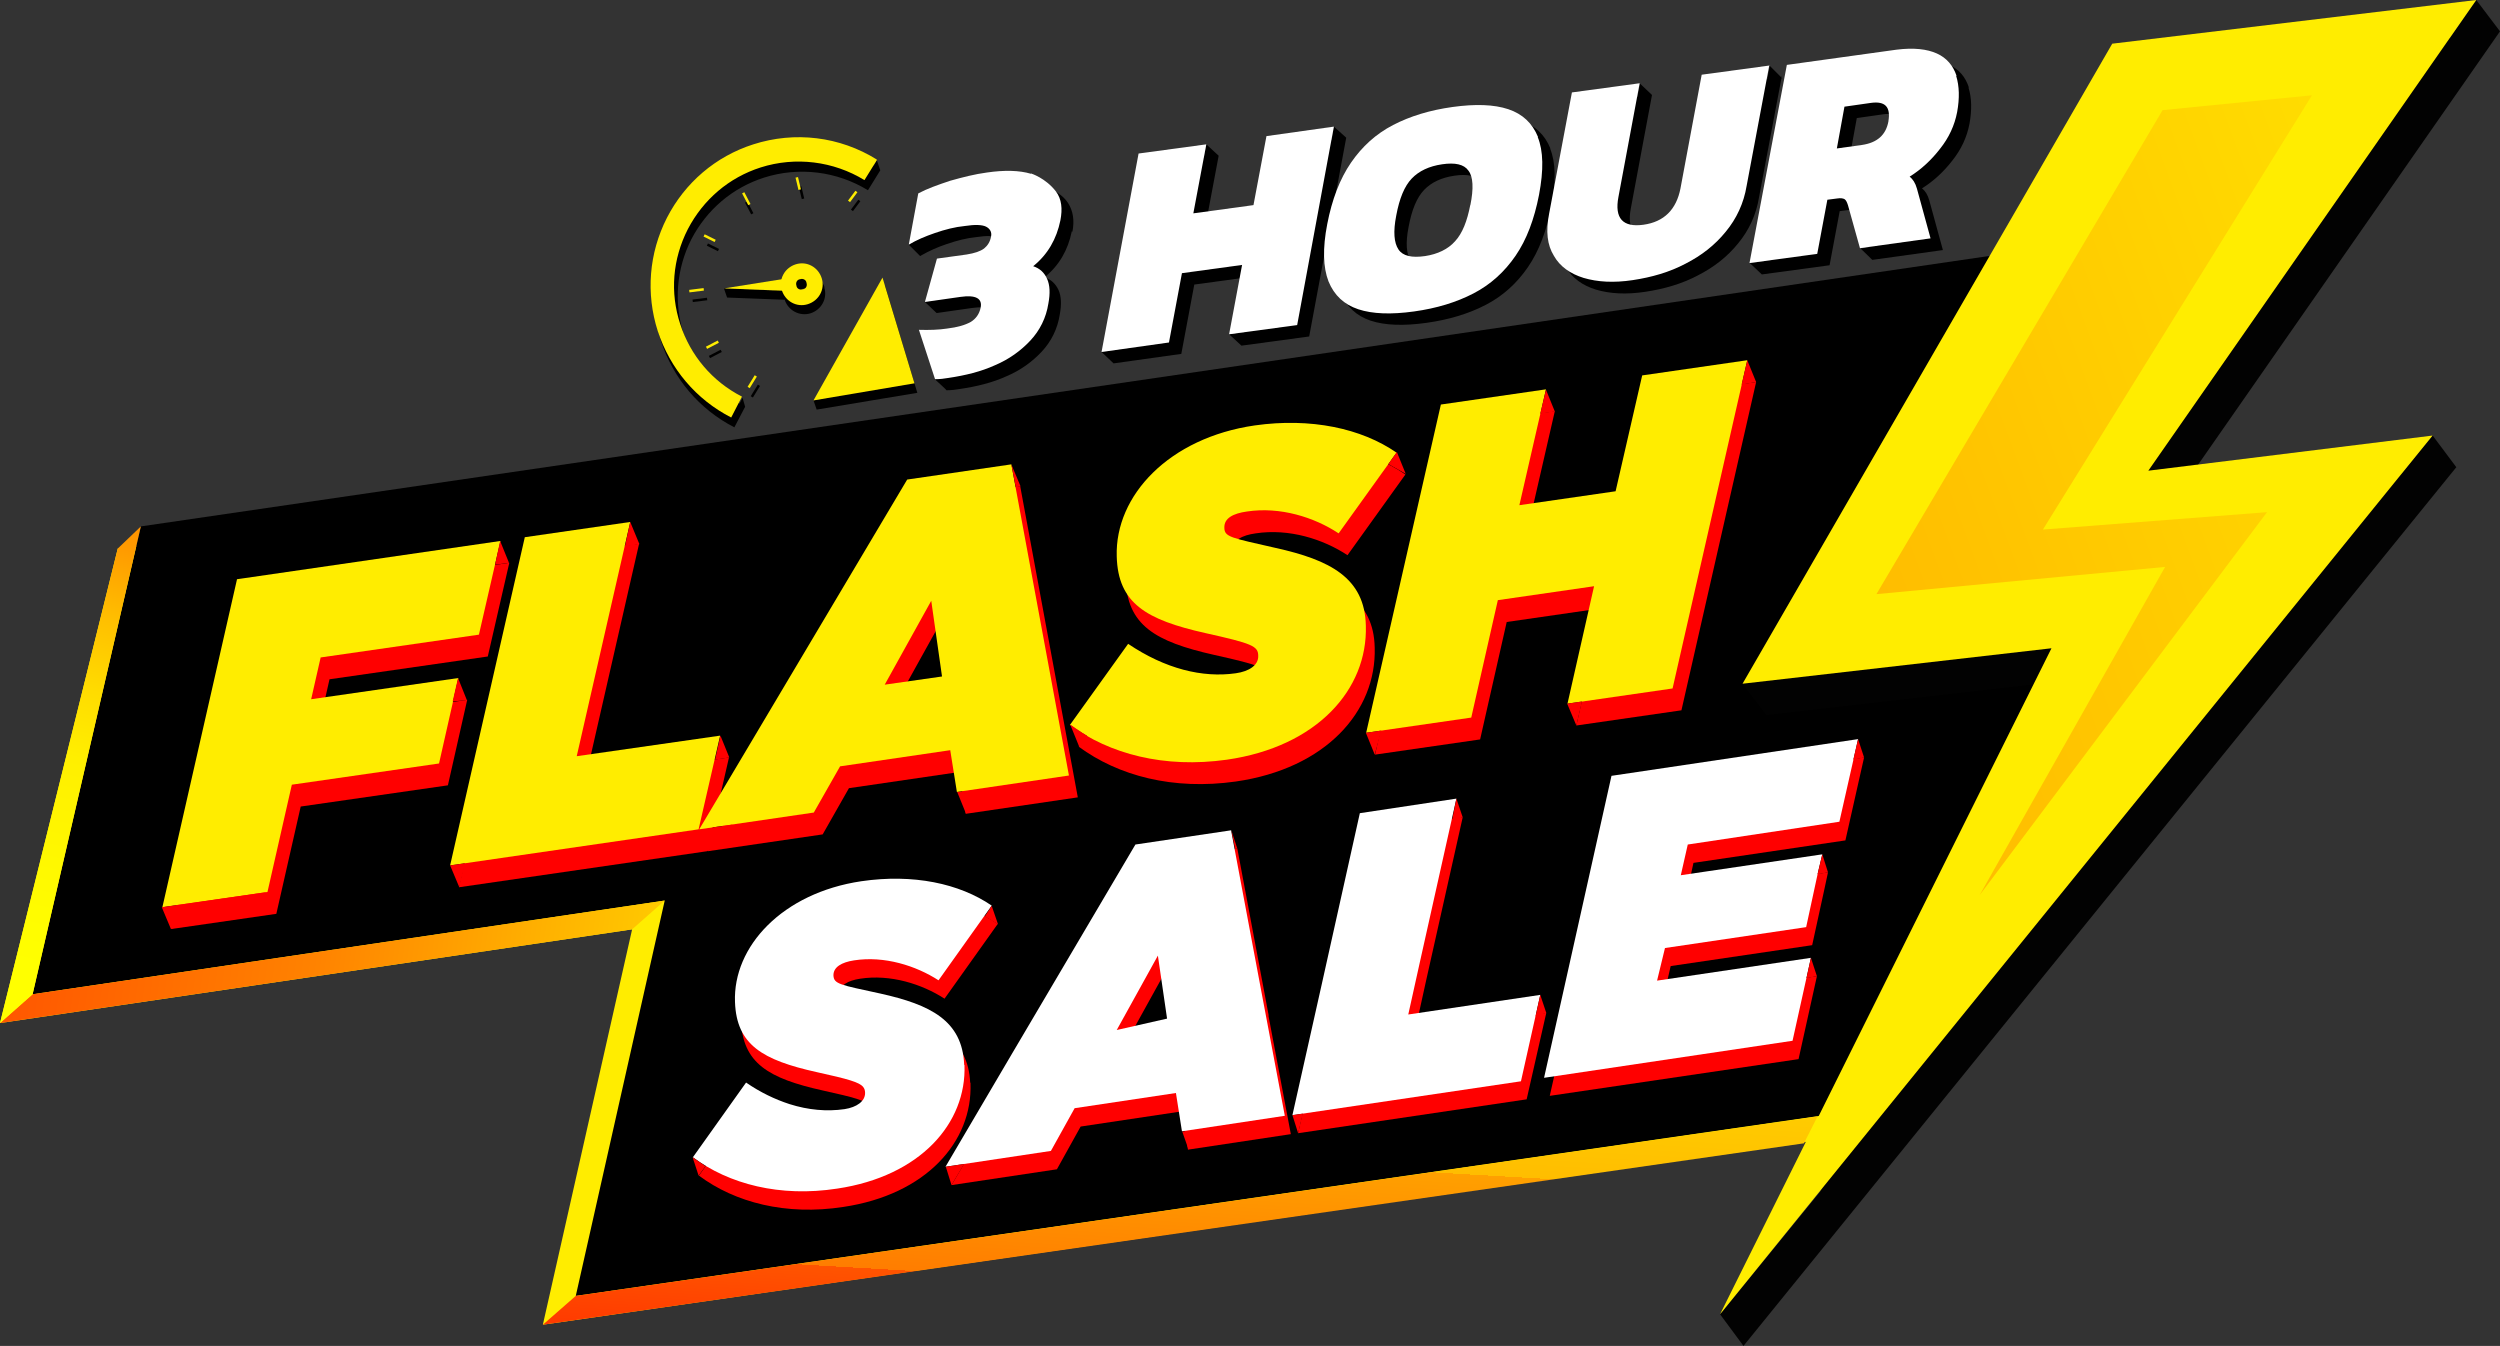
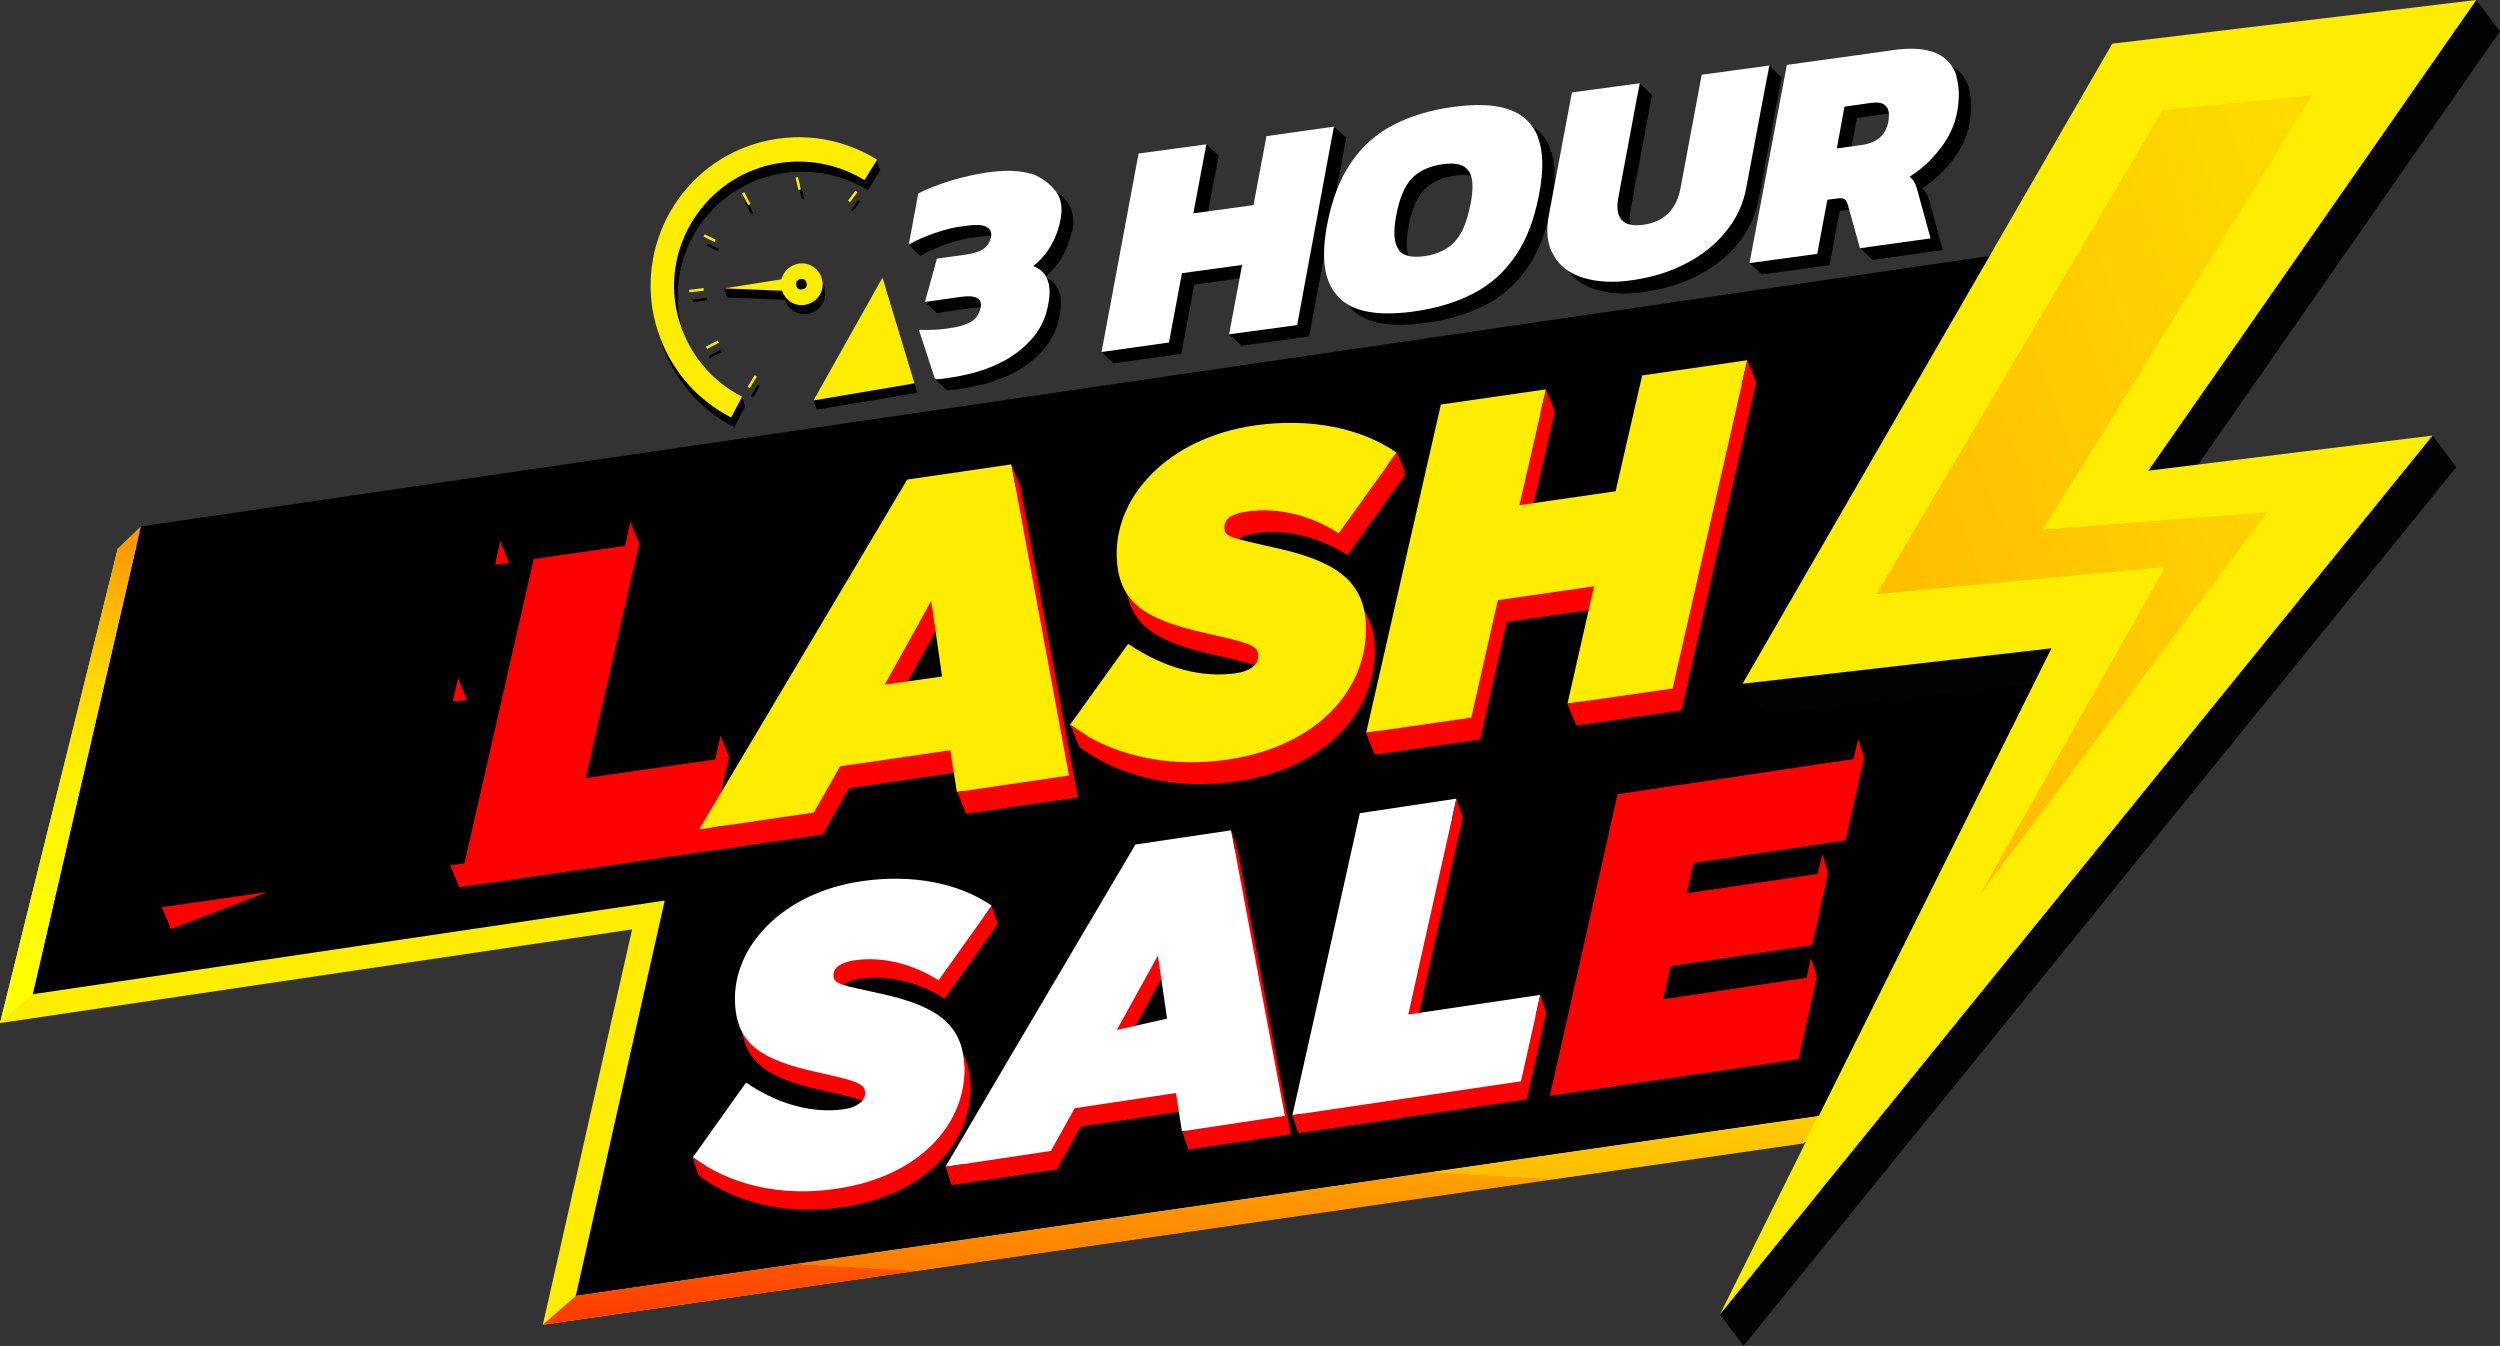
<svg xmlns="http://www.w3.org/2000/svg" id="Layer_2" data-name="Layer 2" viewBox="0 0 789.8 425.2">
  <rect x="0" y="0" width="789.8" height="425.2" fill="#333333" stroke="none" />
  <defs>
    <style>
      .cls-1 {
        fill: url(#linear-gradient-2);
      }

      .cls-2 {
        fill: #020202;
      }

      .cls-3 {
        fill: #fff;
      }

      .cls-4 {
        fill: url(#linear-gradient-4);
      }

      .cls-5 {
        fill: red;
      }

      .cls-6 {
        fill: url(#linear-gradient-3);
      }

      .cls-7 {
        fill: url(#linear-gradient);
      }

      .cls-8 {
        fill: #ffed00;
      }
    </style>
    <linearGradient id="linear-gradient" x1="-98.4" y1="150.1" x2="395.7" y2="74.2" gradientTransform="translate(0 422.7) scale(1 -1)" gradientUnits="userSpaceOnUse">
      <stop offset="0" stop-color="red" />
      <stop offset="0" stop-color="#ff2700" />
      <stop offset=".4" stop-color="#ff8200" />
      <stop offset=".6" stop-color="#ffc500" />
      <stop offset=".7" stop-color="#ffef00" />
      <stop offset=".8" stop-color="#ff0" />
    </linearGradient>
    <linearGradient id="linear-gradient-2" x1="953.3" y1="374.4" x2="-443.9" y2="-142.1" gradientTransform="translate(0 422.7) scale(1 -1)" gradientUnits="userSpaceOnUse">
      <stop offset="0" stop-color="#ff0" />
      <stop offset="1" stop-color="red" />
    </linearGradient>
    <linearGradient id="linear-gradient-3" x1="63.1" y1="336.1" x2="8.4" y2="117.4" gradientTransform="translate(0 422.7) scale(1 -1)" gradientUnits="userSpaceOnUse">
      <stop offset="0" stop-color="red" />
      <stop offset="0" stop-color="red" />
      <stop offset="0" stop-color="#ff3b00" />
      <stop offset=".2" stop-color="#ff6f00" />
      <stop offset=".4" stop-color="#ff9b00" />
      <stop offset=".5" stop-color="#ffbf00" />
      <stop offset=".6" stop-color="#ffdb00" />
      <stop offset=".7" stop-color="#ffef00" />
      <stop offset=".9" stop-color="#fffb00" />
      <stop offset="1" stop-color="#ff0" />
    </linearGradient>
    <linearGradient id="linear-gradient-4" x1="392.8" y1="381.3" x2="369.3" y2="-24.2" gradientTransform="translate(0 422.7) scale(1 -1)" gradientUnits="userSpaceOnUse">
      <stop offset=".2" stop-color="#ff0" />
      <stop offset=".4" stop-color="#fffc00" />
      <stop offset=".5" stop-color="#fff500" />
      <stop offset=".6" stop-color="#ffe800" />
      <stop offset=".7" stop-color="#ffd500" />
      <stop offset=".8" stop-color="#ffbd00" />
      <stop offset=".8" stop-color="#ffa000" />
      <stop offset=".9" stop-color="#ff7d00" />
      <stop offset=".9" stop-color="#ff5400" />
      <stop offset="1" stop-color="#ff2700" />
      <stop offset="1" stop-color="red" />
    </linearGradient>
  </defs>
  <polygon points="421.4 40 420.7 44.2 404 46.6 399.9 68.4 380.9 71 385 49.2 381.1 45.6 380.3 49.8 363.5 52.1 352.6 110.5 348 111.2 351.8 114.8 373.2 111.8 377.3 89.9 396.3 87.3 393 105 388.3 105.6 392.2 109.2 413.6 106.3 425.3 43.5 421.4 40" />
  <g>
    <polygon points="562.8 24.1 562.7 24.3 562.9 24.3 562.8 24.1" />
    <path d="M562.9,24.6l-.2-.2h0c0,0,0,0,0,0l-3.6-3.6-.8,4.2-16.8,2.3-6.7,35.9c-1.3,6.7-5.2,10.6-11.7,11.5-6.5.9-9.2-2-7.9-8.8l6.7-35.9-3.8-3.6-.8,4.2-16.8,2.3-7.2,38.3c-1.1,5.6-.6,9.9,1.5,13.3,1.9,3.4,5.2,5.7,9.4,7,4.4,1.3,9.5,1.6,15.5.7,6-.9,11.6-2.5,16.7-5.2,5.1-2.6,9.3-5.9,12.7-10.1,3.4-4.1,5.7-9,6.6-14.5l7.1-37.7h.3Z" />
  </g>
  <path d="M622,27.6h0c-1.1-3.3-3.1-5.7-6.2-7.1s-7.3-1.9-12.8-1.2l-34.6,4.8-11,58.4-4.6.6,3.8,3.6,21.4-2.9,3.2-17.1,3.1-.4c1.2-.2,1.9,0,2.3.2.5.3.8,1,1.1,1.9l2.7,9.7-2.6.4,3.7,3.6,22.3-3.1-4.3-15.7c-.5-1.8-1.3-3-2.3-3.8,3.7-2.3,6.9-5.3,9.6-8.8,2.8-3.5,4.6-7.4,5.4-11.6.8-4.4.7-8.2-.3-11.4ZM600.5,41.8h0c-.8,4.5-3.6,6.9-8.4,7.6l-7.9,1.1,2.4-13.2,8.4-1.2c4.5-.6,6.2,1.3,5.5,5.7Z" />
  <path d="M338.8,73.2c.7-3.6.2-6.6-1.4-9.1-1.6-2.4-4.3-4.2-7.9-5.3v-.4c-3.7-1.1-8.4-1.2-13.9-.4-3.8.5-7.7,1.5-11.6,2.6-3.9,1.3-7.3,2.5-10.1,4l-1.9,10.1c-1,.4-3.4,1.6-5,2.5l3.7,3.7.5-.3c2.3-1.3,4.9-2.5,7.9-3.5,3.2-1.1,6.3-1.9,9.4-2.2,3.2-.5,5.5-.4,6.7.2,1.3.6,1.9,1.7,1.6,3.1-.3,1.7-1.1,2.9-2.2,3.8-1.2.9-3,1.5-5.5,1.9l-9.4,1.3-2.6,9.4-5,.7,3.8,3.6,11.2-1.6c4.9-.7,7,.5,6.4,3.4-.4,2-1.5,3.5-3.1,4.5-1.8,1-4.2,1.7-7.5,2.1-2.6.4-5.6.5-8.9.4l3.8,11.8c-1.5.2-2.6.2-2.6.2,0,0,3.9,3.5,3.8,3.6h0s0,0,0,0h0s0,0,0,0c1.6,0,3-.2,4.2-.4,5.4-.8,10.3-2,14.7-4,4.5-1.9,8.2-4.6,11.2-7.8,3-3.2,5-7.2,5.7-11.7.6-3.2.5-5.8-.4-7.8-.9-1.9-2.3-3.3-4.4-4,4.6-3.7,7.4-8.6,8.6-14.5Z" />
  <g>
    <rect x="236.5" y="123.1" width="4.3" height=".8" transform="translate(8.4 262.1) rotate(-58.4)" />
    <rect x="223.9" y="111.4" width="4.2" height=".8" transform="translate(-26.1 117) rotate(-27.5)" />
    <rect x="218.8" y="94.3" width="4.6" height=".8" transform="translate(-10 28.1) rotate(-7.1)" />
    <rect x="224.8" y="76.2" width=".8" height="3.9" transform="translate(55.1 245.1) rotate(-63.6)" />
    <rect x="236.3" y="63.6" width=".8" height="4.2" transform="translate(-3.6 116.7) rotate(-27.5)" />
    <rect x="252.8" y="58.9" width=".8" height="4" transform="translate(-7.2 60.3) rotate(-13.4)" />
    <rect x="268.4" y="64.5" width="3.9" height=".8" transform="translate(56.4 242.5) rotate(-53.2)" />
    <polygon points="289.8 124.1 279.5 89.9 259.9 125.9 257 126.5 258 129.4 258 129.3 258 129.4 289.8 124.1" />
  </g>
  <path d="M260.5,90.8c-1.1-3.5-4.7-5.5-8.2-4.4-2.3.7-4,2.5-4.5,4.7l-3.5.6-15.6-.6,1,2.9,18.2.7c1.1,3.4,4.7,5.3,8.1,4.3,3.5-1.1,5.5-4.7,4.4-8.2ZM254.6,94.4c-.9.3-1.9-.2-2-1.2-.3-.9.2-1.9,1.2-2,.9-.3,1.9.2,2,1.2.3.9-.2,1.9-1.2,2Z" />
  <path d="M277,50.6l-1,1.7c-11.3-6.3-24.7-7.6-37-3.6-11.9,3.8-21.6,12.1-27.3,23.2-5.7,11.2-6.7,23.9-2.9,35.8,3.9,11.9,12.1,21.6,23.2,27.3l3.4-6.5h0s0,0,0,0h0c0,0,0,0,0,0l-.8-2.8-1,1.8c-8.4-4.9-14.6-12.6-17.6-21.9-3.2-10-2.3-20.7,2.4-30,4.9-9.4,13-16.3,23-19.5,11-3.5,23-2,32.8,4l3.9-6.3-1-2.9Z" />
  <polygon class="cls-8" points="199.7 293.6 171.5 418.5 576.3 359.9 664.4 233.6 639 236.6 638.3 87 37.2 173.3 0 323.2 199.7 293.6" />
  <polygon points="210 284.5 181.9 409.4 586.7 350.8 674.7 224.6 649.3 227.4 648.7 77.9 44.5 166.3 10.3 314.1 210 284.5" />
  <g>
-     <path class="cls-5" d="M77.6,189.9l83.3-12.1-6.8,29.6-50,7.2-3,13.2,46.5-6.7-6.1,27-46.5,6.7-7.7,33.9-33.2,4.8,23.6-103.7h0Z" />
    <path class="cls-5" d="M168.7,176.6l33.2-4.8-16.9,74,45.3-6.5-6.8,29.6-78.5,11.4,23.6-103.7h0Z" />
    <path class="cls-5" d="M289.4,158.4l32.9-4.8,18.2,98.3-35.4,5.2-2.1-13.2-34.8,5.1-8.3,14.6-36.2,5.3,65.7-110.5h0ZM300.5,220.6l-3.4-23.9-14.7,26.5,18.2-2.6h0Z" />
    <path class="cls-5" d="M340.9,235.8l18.3-25.5c11.7,7.9,23.5,10.8,34,9.3,4.3-.6,7.2-2.6,7.1-5.5,0-3.1-1.9-3.9-16.7-7.2-18.7-4.2-27.6-9.4-28-24.2-.6-19.3,16.6-37.5,43.6-41.4,17.7-2.5,33.7.9,44.8,8.6l-18.3,25.5c-7.7-5.1-18.5-8.5-29-6.9-4.3.6-7.2,2.1-7.1,5.1,0,3,2.2,3.2,16.2,6.4,17.1,3.8,28.2,9.4,28.5,24.6.6,20.1-15.4,38.2-43.9,42.3-19.8,2.8-37.1-1.8-49.6-11h0Z" />
    <path class="cls-5" d="M458,134.7l33.2-4.8-8.4,36.6,30.4-4.4,8.4-36.6,33.2-4.8-23.6,103.7-33.2,4.8,8.4-37.1-30.4,4.4-8.4,37.1-33.2,4.8,23.6-103.7h0Z" />
  </g>
  <g>
-     <path class="cls-8" d="M74.8,183l83.3-12.1-6.8,29.6-50,7.2-3,13.2,46.5-6.7-6.1,27-46.5,6.7-7.7,33.9-33.2,4.8,23.6-103.7h0Z" />
-     <path class="cls-8" d="M165.9,169.7l33.2-4.8-16.9,74,45.3-6.5-6.8,29.6-78.5,11.4,23.6-103.7h0Z" />
+     <path class="cls-8" d="M74.8,183h0Z" />
    <path class="cls-8" d="M286.6,151.5l32.9-4.8,18.2,98.3-35.4,5.2-2.1-13.2-34.8,5.1-8.3,14.6-36.2,5.3,65.7-110.5ZM297.6,213.7l-3.4-23.9-14.7,26.5,18.2-2.6h0Z" />
    <path class="cls-8" d="M338.1,228.9l18.3-25.5c11.7,7.9,23.5,10.8,34,9.3,4.3-.6,7.2-2.6,7.1-5.5,0-3.1-1.9-3.9-16.7-7.2-18.7-4.2-27.6-9.4-28-24.2-.6-19.3,16.6-37.5,43.6-41.4,17.7-2.5,33.7.9,44.8,8.6l-18.3,25.5c-7.7-5.1-18.5-8.5-29-6.9-4.3.6-7.2,2.1-7.1,5.1,0,3,2.2,3.2,16.2,6.4,17.1,3.8,28.2,9.4,28.5,24.6.6,20.1-15.4,38.2-43.9,42.3-19.8,2.8-37.1-1.8-49.6-11h0Z" />
    <path class="cls-8" d="M455.2,127.8l33.2-4.8-8.4,36.6,30.4-4.4,8.4-36.6,33.2-4.8-23.6,103.7-33.2,4.8,8.4-37.1-30.4,4.4-8.4,37.1-33.2,4.8,23.6-103.7h0Z" />
  </g>
  <g>
-     <polygon class="cls-5" points="371 329.7 370.7 327.6 354.8 331.1 354.3 332.1 371 329.7" />
    <path class="cls-5" d="M306.5,342.1c-.6-13.9-10.7-18.9-26.4-22.4-12.9-2.8-14.8-3-14.9-5.8,0-2.6,2.6-4.1,6.5-4.7,9.6-1.5,19.6,1.7,26.7,6.3l16.8-23.6c-10.2-7-24.8-10.1-41.2-7.7-24.9,3.7-40.6,20.6-39.9,38.2.5,13.5,8.7,18.3,25.8,22.1,10,2.2,13.5,3.2,14.7,4.7.4.5.6,1.1.6,1.9,0,2.6-2.6,4.5-6.5,5.1-5.6.8-11.4.3-17.4-1.6l-22.1,5-8.4,11.8c11.4,8.5,27.5,12.7,45.6,9.9,26.2-3.9,40.9-20.6,40.2-39.1v-.2h0Z" />
    <path class="cls-5" d="M237.4,347.8l-8.4,11.8,22.1-5c-4.6-1.5-9.2-3.7-13.7-6.8h0Z" />
    <path class="cls-5" d="M237.4,347.8l-8.4,11.8,22.1-5c-4.6-1.5-9.2-3.7-13.7-6.8h0Z" />
    <path class="cls-5" d="M400.8,320.8l-9.9-52.7-30.3,4.5-39,66.1-21,35.7,33.3-5,7.5-13.5,32-4.8,1.9,12.1,32.5-4.9-7.1-37.6v.2ZM354.3,332.1l.5-1,13-23.5,2.9,19.9.3,2-16.7,2.5h0Z" />
    <polygon class="cls-5" points="446.9 326.3 450.6 309.5 462.1 258.2 431.5 262.7 419.4 316.6 410.1 358 482.3 347.3 488.5 320 446.9 326.3" />
    <polygon class="cls-5" points="583 265.5 588.9 239.3 511 250.9 500.4 298.3 489.6 346.2 568.2 334.6 574 308.4 525.4 315.7 527.8 305.2 572.5 298.6 576.3 281.2 577.5 275.6 532.9 282.2 535 272.6 583 265.5" />
  </g>
  <g>
    <path class="cls-3" d="M304.6,336.5v-.2c-.6-13.9-10.7-18.9-26.4-22.4-12.9-2.8-14.8-3-14.9-5.8,0-2.6,2.6-4.1,6.5-4.7,9.6-1.5,19.6,1.7,26.7,6.3l16.8-23.6c-10.2-7-24.8-10.1-41.2-7.7-24.9,3.7-40.6,20.6-39.9,38.2.5,13.5,8.7,18.3,25.8,22.1,10,2.2,13.5,3.2,14.7,4.7.4.5.6,1.1.6,1.9,0,2.6-2.6,4.5-6.5,5.1-5.6.8-11.4.3-17.4-1.6-4.6-1.5-9.2-3.7-13.7-6.8l-8.4,11.8-8.4,11.8c11.4,8.5,27.5,12.7,45.6,9.9,26.2-3.9,40.9-20.6,40.2-39.1h0Z" />
    <polygon class="cls-3" points="448.6 303.8 460.1 252.3 429.6 256.9 417.6 310.8 408.3 352.3 480.5 341.6 486.6 314.3 444.9 320.5 448.6 303.8" />
    <path class="cls-3" d="M389,262.3l-30.3,4.5-39,66.1-21,35.7,33.3-5,7.5-13.5,32-4.8,1.9,12.1,32.5-4.9-7.1-37.6-9.9-52.7v.2ZM365.8,301.9l2.9,19.9-15.9,3.6,13-23.5Z" />
-     <polygon class="cls-3" points="581.1 259.6 587 233.5 509.1 245.1 498.5 292.6 487.8 340.5 566.3 328.8 572.1 302.6 523.5 309.8 526 299.5 570.6 292.9 574.4 275.3 575.7 269.9 531 276.5 533.2 266.8 581.1 259.6" />
  </g>
  <g>
    <polygon class="cls-2" points="776 147.6 768.6 137.7 768.5 137.6 758.6 149.7 686.2 158.6 789.8 9.9 782.3 0 774.1 11.8 674.8 23.9 564.7 214.4 550.5 216 558 225.9 558 225.9 655.6 214.7 575 376.5 543.4 415.2 550.8 425.2 776 147.6 776 147.6 776 147.6 776 147.6 776 147.6" />
    <polygon class="cls-8" points="782.3 0 667.3 13.8 550.5 216 648.1 204.8 543.4 415.2 768.5 137.6 678.7 148.7 782.3 0" />
  </g>
  <g>
    <g>
      <path class="cls-8" d="M277,50.6l-3.9,6.3c-9.8-6-21.8-7.5-32.8-4-10,3.2-18.1,10.1-23,19.5-4.8,9.4-5.7,20-2.4,30,3.2,9.9,10.1,18.1,19.5,22.9l-3.4,6.6c-11.1-5.7-19.3-15.4-23.2-27.3-3.8-11.9-2.8-24.6,2.9-35.8,5.7-11.1,15.4-19.4,27.3-23.2,13.1-4.2,27.3-2.5,39,4.8h0Z" />
      <g>
        <rect class="cls-8" x="235.5" y="120.2" width="4.3" height=".8" transform="translate(10.4 259.8) rotate(-58.4)" />
        <rect class="cls-8" x="222.9" y="108.5" width="4.2" height=".8" transform="translate(-24.8 116.2) rotate(-27.5)" />
        <rect class="cls-8" x="217.8" y="91.3" width="4.6" height=".8" transform="translate(-9.7 27.9) rotate(-7.1)" />
        <rect class="cls-8" x="223.8" y="73.3" width=".8" height="3.9" transform="translate(57.1 242.6) rotate(-63.6)" />
        <rect class="cls-8" x="235.3" y="60.7" width=".8" height="4.2" transform="translate(-2.3 115.9) rotate(-27.5)" />
        <rect class="cls-8" x="251.8" y="56" width=".8" height="4" transform="translate(-6.6 60) rotate(-13.4)" />
        <rect class="cls-8" x="267.4" y="61.6" width="3.9" height=".8" transform="translate(58.4 240.6) rotate(-53.2)" />
      </g>
      <polygon class="cls-8" points="248.3 88 228.8 91.1 248.6 91.9 248.3 88" />
      <path class="cls-8" d="M247,91.7c1.1,3.5,4.7,5.5,8.2,4.4s5.5-4.7,4.4-8.2-4.7-5.5-8.2-4.4-5.5,4.7-4.4,8.2ZM254.8,89.4c.3.9-.2,1.9-1.2,2-.9.3-1.9-.2-2-1.2-.3-.9.2-1.9,1.2-2,.9-.3,1.9.2,2,1.2Z" />
    </g>
    <polygon class="cls-8" points="257 126.5 288.9 121.1 278.8 87.7 257 126.5" />
  </g>
  <path d="M489.8,46.9c-1.8-4.4-4.9-7.3-9.4-8.8s-10.4-1.7-17.6-.7-13.4,2.9-18.8,5.7-9.8,6.8-13.3,11.9-6,11.6-7.5,19.4c-1.5,7.7-1.3,13.7.4,18.1,1.8,4.4,4.9,7.3,9.4,8.8s10.4,1.7,17.6.7,13.4-2.9,18.8-5.7c5.4-2.8,9.8-6.8,13.3-11.9s5.9-11.5,7.4-19.2c1.5-7.9,1.4-13.9-.4-18.3h0ZM468.4,68.3c-1,5.2-2.5,9-4.8,11.5-2.2,2.5-5.5,4.1-9.5,4.7-4.2.6-7,0-8.4-2.1s-1.7-5.6-.7-10.7c1-5.4,2.6-9.3,4.9-11.7s5.5-3.9,9.6-4.5c4.1-.6,6.9,0,8.3,2,1.5,1.9,1.7,5.6.6,11v-.2Z" />
  <g>
    <path class="cls-3" d="M325.7,54.9c-3.7-1.1-8.4-1.2-13.9-.4-3.8.5-7.7,1.5-11.6,2.6-3.9,1.3-7.3,2.5-10.1,4l-3,16.2c2.3-1.4,5.1-2.6,8.3-3.7,3.2-1.1,6.3-1.9,9.4-2.2,3.2-.5,5.5-.4,6.7.2s1.9,1.7,1.6,3.1c-.3,1.7-1.1,2.9-2.2,3.8-1.2.9-3,1.5-5.5,1.9l-9.4,1.3-3.8,13.7,11.2-1.6c4.9-.7,7,.5,6.4,3.4-.4,2-1.5,3.5-3.1,4.5-1.8,1-4.2,1.7-7.5,2.1-2.6.4-5.6.5-8.9.4h0l5.1,15.6c1.6,0,3-.2,4.2-.4,5.4-.8,10.3-2,14.7-4,4.5-1.9,8.2-4.6,11.2-7.8s5-7.2,5.7-11.7c.6-3.2.5-5.8-.4-7.8s-2.3-3.3-4.4-4c4.6-3.7,7.4-8.6,8.6-14.5.7-3.6.4-6.7-1.4-9.1-3.3-4.3-7.9-5.7-7.9-5.7Z" />
    <polygon class="cls-3" points="400.1 43 396 64.8 377 67.4 381.1 45.6 359.7 48.5 348 111.2 369.3 108.2 373.4 86.3 392.4 83.7 388.3 105.6 409.8 102.7 421.4 40 400.1 43" />
    <path class="cls-3" d="M485.9,43.3c-1.8-4.4-4.9-7.3-9.4-8.8s-10.4-1.7-17.6-.7-13.4,2.9-18.8,5.7-9.8,6.8-13.3,11.9c-3.5,5.1-6,11.6-7.5,19.4-1.5,7.7-1.3,13.7.4,18.1,1.8,4.4,4.9,7.3,9.4,8.8s10.4,1.7,17.6.7,13.4-2.9,18.8-5.7,9.8-6.8,13.3-11.9c3.5-5.1,5.9-11.5,7.4-19.2,1.5-7.9,1.4-13.9-.4-18.3h0ZM464.5,64.7c-1,5.2-2.5,9-4.8,11.5-2.2,2.5-5.5,4.1-9.5,4.7-4.2.6-7,0-8.4-2.1s-1.7-5.6-.7-10.7c1-5.4,2.6-9.3,4.9-11.7s5.5-3.9,9.6-4.5c4.1-.6,6.9,0,8.3,2,1.5,1.9,1.7,5.6.6,11v-.2Z" />
    <path class="cls-3" d="M559,20.7l-21.4,2.9-6.7,35.9c-1.3,6.7-5.2,10.6-11.7,11.5s-9.2-2-7.9-8.8l6.7-35.9-21.4,2.9-7.2,38.3c-1.1,5.6-.6,9.9,1.5,13.3,1.9,3.4,5.2,5.7,9.4,7,4.4,1.3,9.5,1.6,15.5.7,6-.9,11.6-2.5,16.7-5.2,5.1-2.6,9.3-5.9,12.7-10.1,3.4-4.1,5.7-9,6.6-14.5l7.2-38.3v.2Z" />
    <path class="cls-3" d="M618.1,23.9c-1.1-3.2-3.1-5.6-6.2-7s-7.3-1.9-12.8-1.2l-34.6,4.8-11.8,62.6,21.4-2.9,3.2-17.1,3.1-.4c1.2-.2,1.9,0,2.3.2.5.3.8,1,1.1,1.9l3.8,13.6,22.3-3.1-4.3-15.7c-.5-1.8-1.3-3-2.3-3.8,3.7-2.3,6.9-5.3,9.6-8.8,2.8-3.5,4.6-7.4,5.4-11.6.8-4.4.7-8.2-.3-11.4h0ZM596.6,38.3c-.8,4.4-3.6,6.8-8.4,7.5l-7.9,1.1,2.4-13.2,8.4-1.2c4.5-.6,6.2,1.3,5.5,5.7h0Z" />
  </g>
  <polygon class="cls-5" points="54 293.5 51.1 286.6 84.5 281.8 54 293.5" />
  <polygon class="cls-5" points="144.7 214.2 147.5 221.2 143 221.6 144.7 214.2" />
  <polygon class="cls-5" points="158 170.9 160.8 177.8 156.4 178.4 158 170.9" />
  <polygon class="cls-5" points="218.8 365.6 220.7 371.4 222.9 368.4 218.8 365.6" />
  <polygon class="cls-5" points="298.8 368.6 300.6 374.4 304.6 367.7 298.8 368.6" />
  <polygon class="cls-5" points="313.3 286.2 315.3 292 311.1 289.5 313.3 286.2" />
  <polygon class="cls-5" points="390.9 268.1 389 262.3 390.2 268.2 390.9 268.1" />
  <polygon class="cls-5" points="462.1 258.2 460.1 252.3 458.7 259.3 462.1 258.2" />
  <polygon class="cls-5" points="488.5 320 486.6 314.3 485.1 321.1 488.5 320" />
  <polygon class="cls-5" points="408.3 352.3 410.1 358 411.6 351.8 408.3 352.3" />
  <polygon class="cls-5" points="375.5 363.2 373.5 357.5 374.8 357.3 375.5 363.2" />
  <polygon class="cls-5" points="572.1 302.6 570.7 309 574 308.4 572.1 302.6" />
  <polygon class="cls-5" points="575.7 269.9 577.5 275.6 574.2 276.2 575.7 269.9" />
-   <polygon class="cls-7" points="210 284.5 10.3 314.1 0 323.2 199.7 293.6 210 284.5" />
  <polygon class="cls-1" points="683.2 34.8 592.8 187.7 684 179.1 625.4 282.8 716.2 161.8 645.4 167.3 730.4 30.1 683.2 34.8" />
  <polygon class="cls-5" points="225.1 261.4 231.4 260.5 223.8 268.9 222.3 268.4 225.1 261.4" />
  <polygon class="cls-5" points="145.1 280.3 142.2 273.4 147 272.7 145.1 280.3" />
  <polygon class="cls-5" points="199.1 164.9 202 171.9 197.4 172.7 199.1 164.9" />
  <polygon class="cls-5" points="227.6 232.4 230.4 239.3 225.9 240 227.6 232.4" />
  <polygon class="cls-5" points="305.2 257.1 302.4 250.2 305.1 249.9 305.2 257.1" />
  <path class="cls-5" d="M340.9,235.8l-2.8-6.9s3.5,2.5,5.3,3.5l.2.6-2.5,2.8h0Z" />
  <polygon class="cls-5" points="320.9 154 319.5 146.7 322.4 153.6 320.9 154" />
  <polygon class="cls-5" points="441.3 142.8 444.1 149.7 438.6 146.6 441.3 142.8" />
  <polygon class="cls-5" points="488.4 123.1 491.2 130 486.6 130.7 488.4 123.1" />
  <polygon class="cls-5" points="431.5 231.5 434.3 238.4 436.4 230.8 431.5 231.5" />
  <polygon class="cls-5" points="495.1 222.3 498 229.2 499.8 221.6 495.1 222.3" />
  <polygon class="cls-5" points="552 113.8 554.8 120.7 550.2 121.5 552 113.8" />
  <polygon class="cls-5" points="587 233.5 588.9 239.3 585.5 240 587 233.5" />
  <polygon class="cls-6" points="37.2 173.3 44.5 166.3 10.3 314.1 0 323.2 37.2 173.3" />
  <polygon class="cls-4" points="181.9 409.4 171.5 418.5 569.9 361.2 574.2 352.7 181.9 409.4" />
</svg>